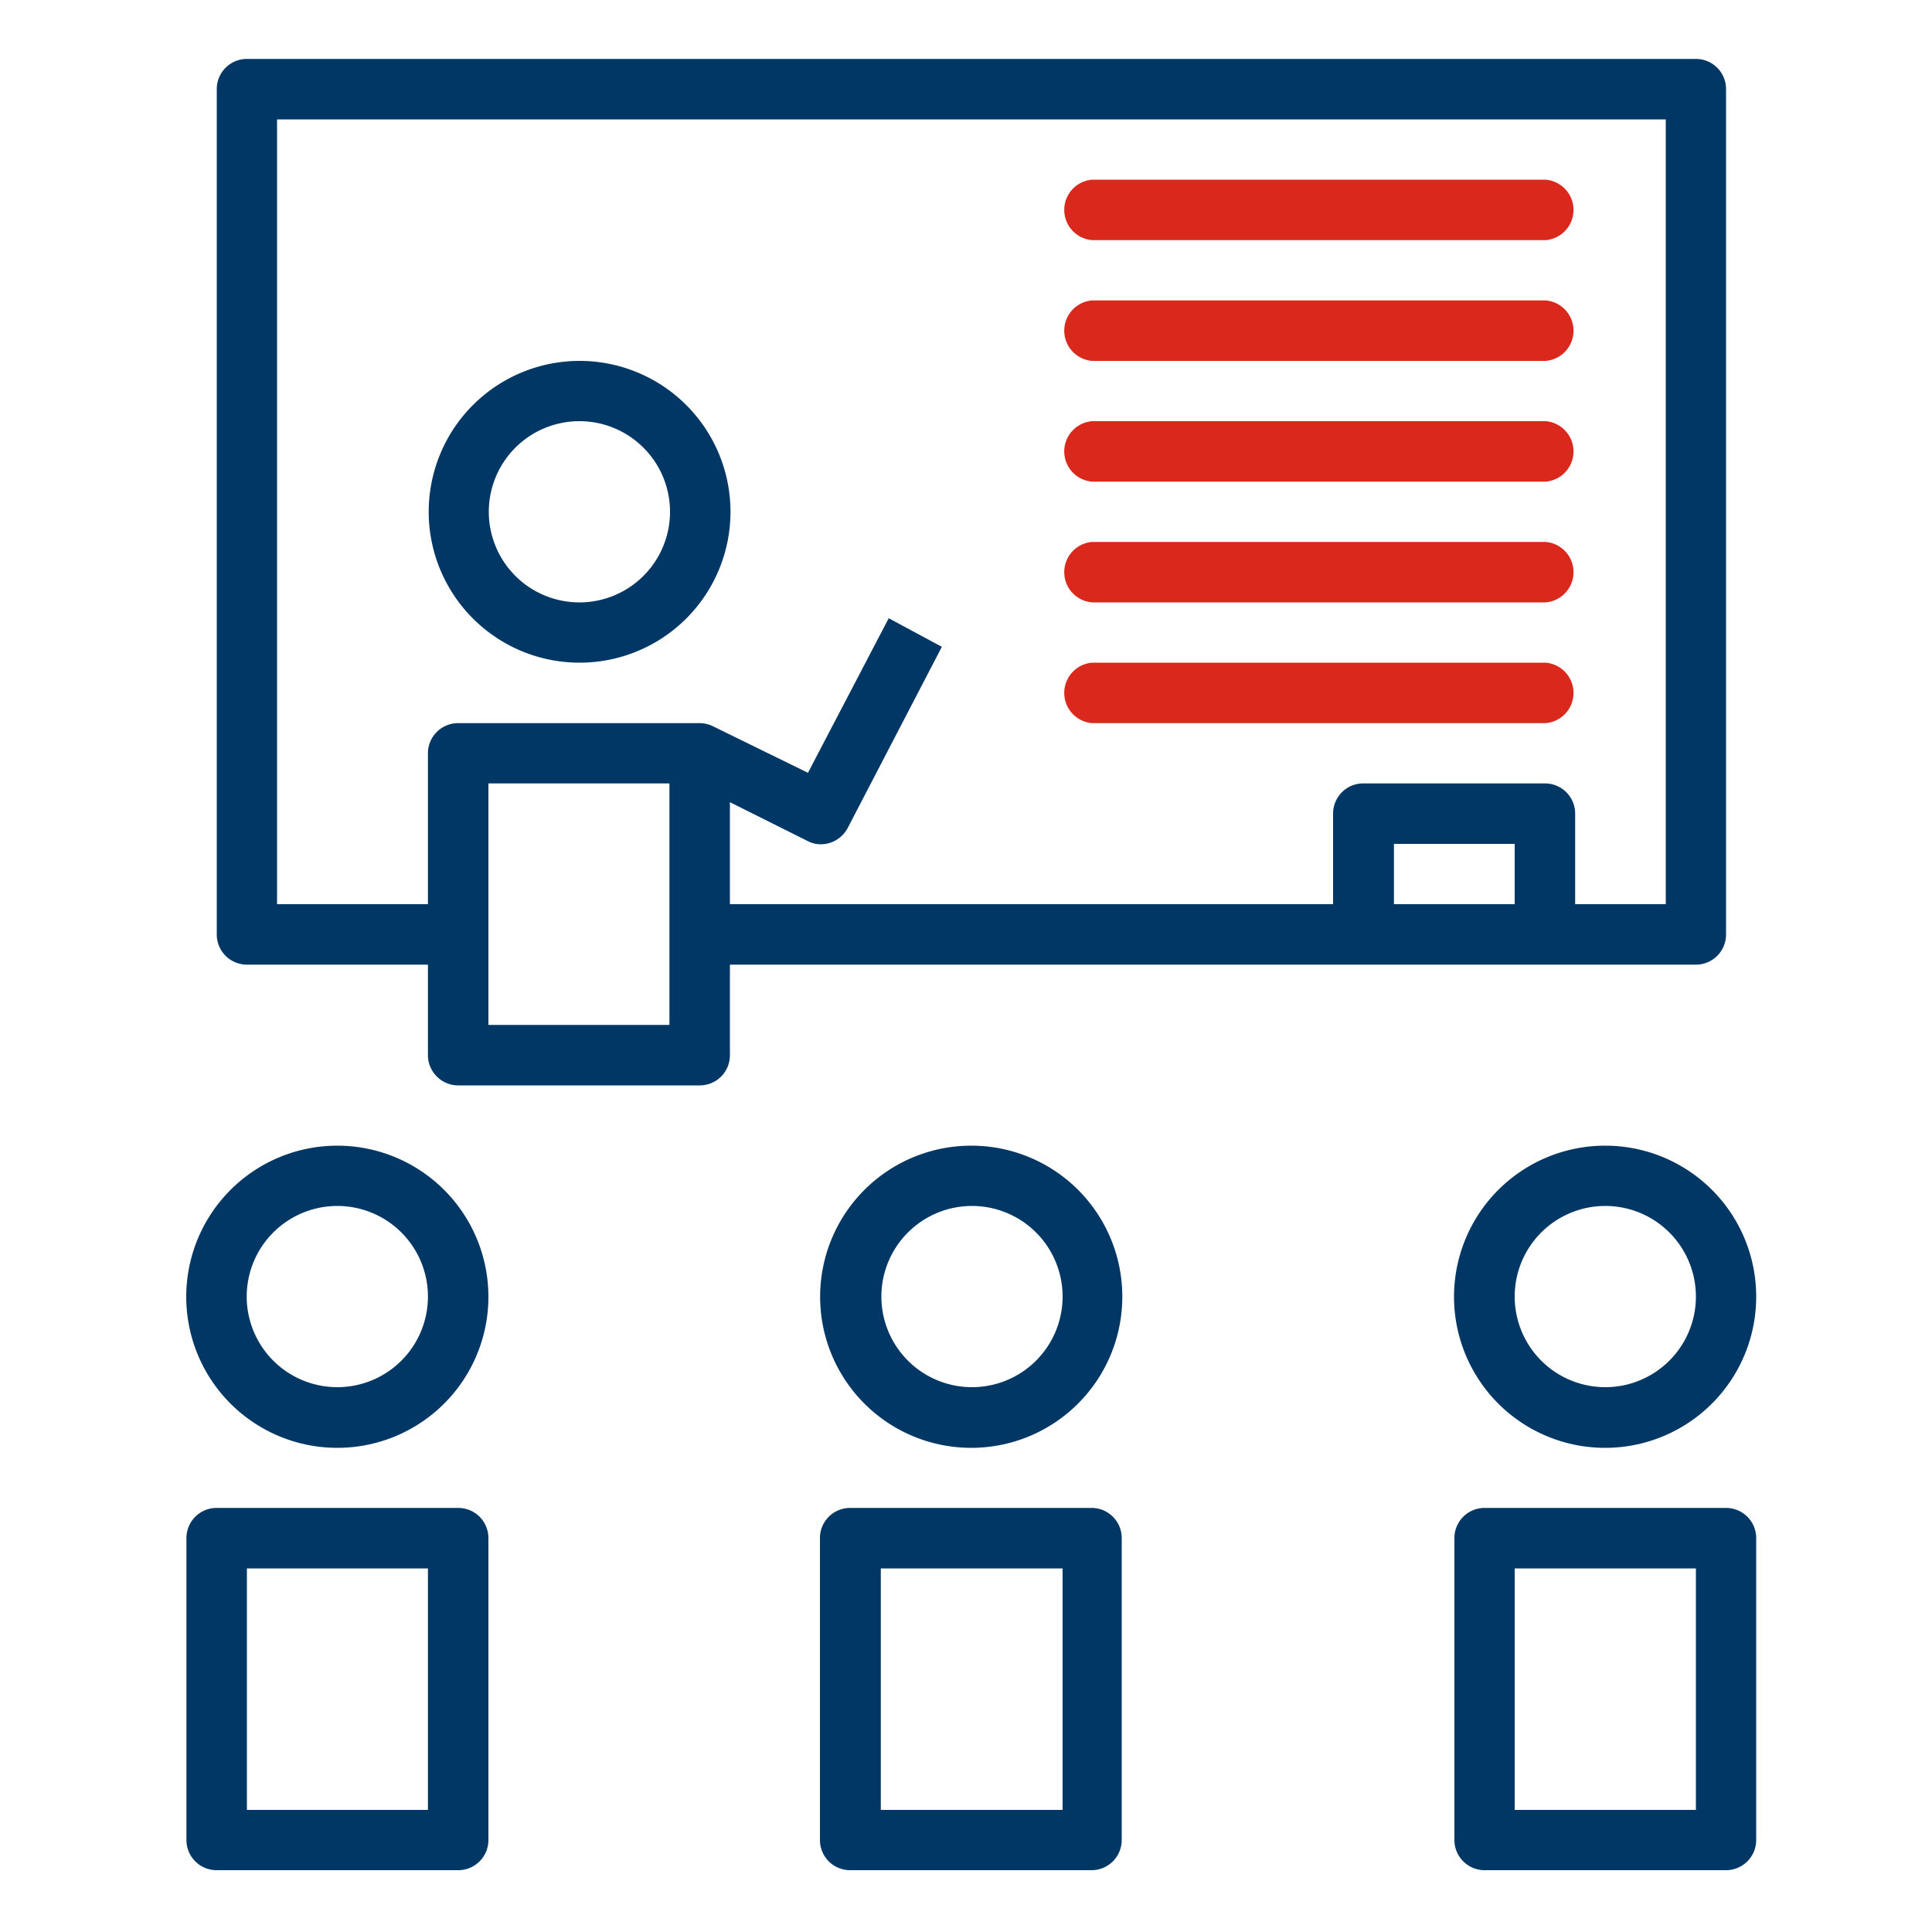
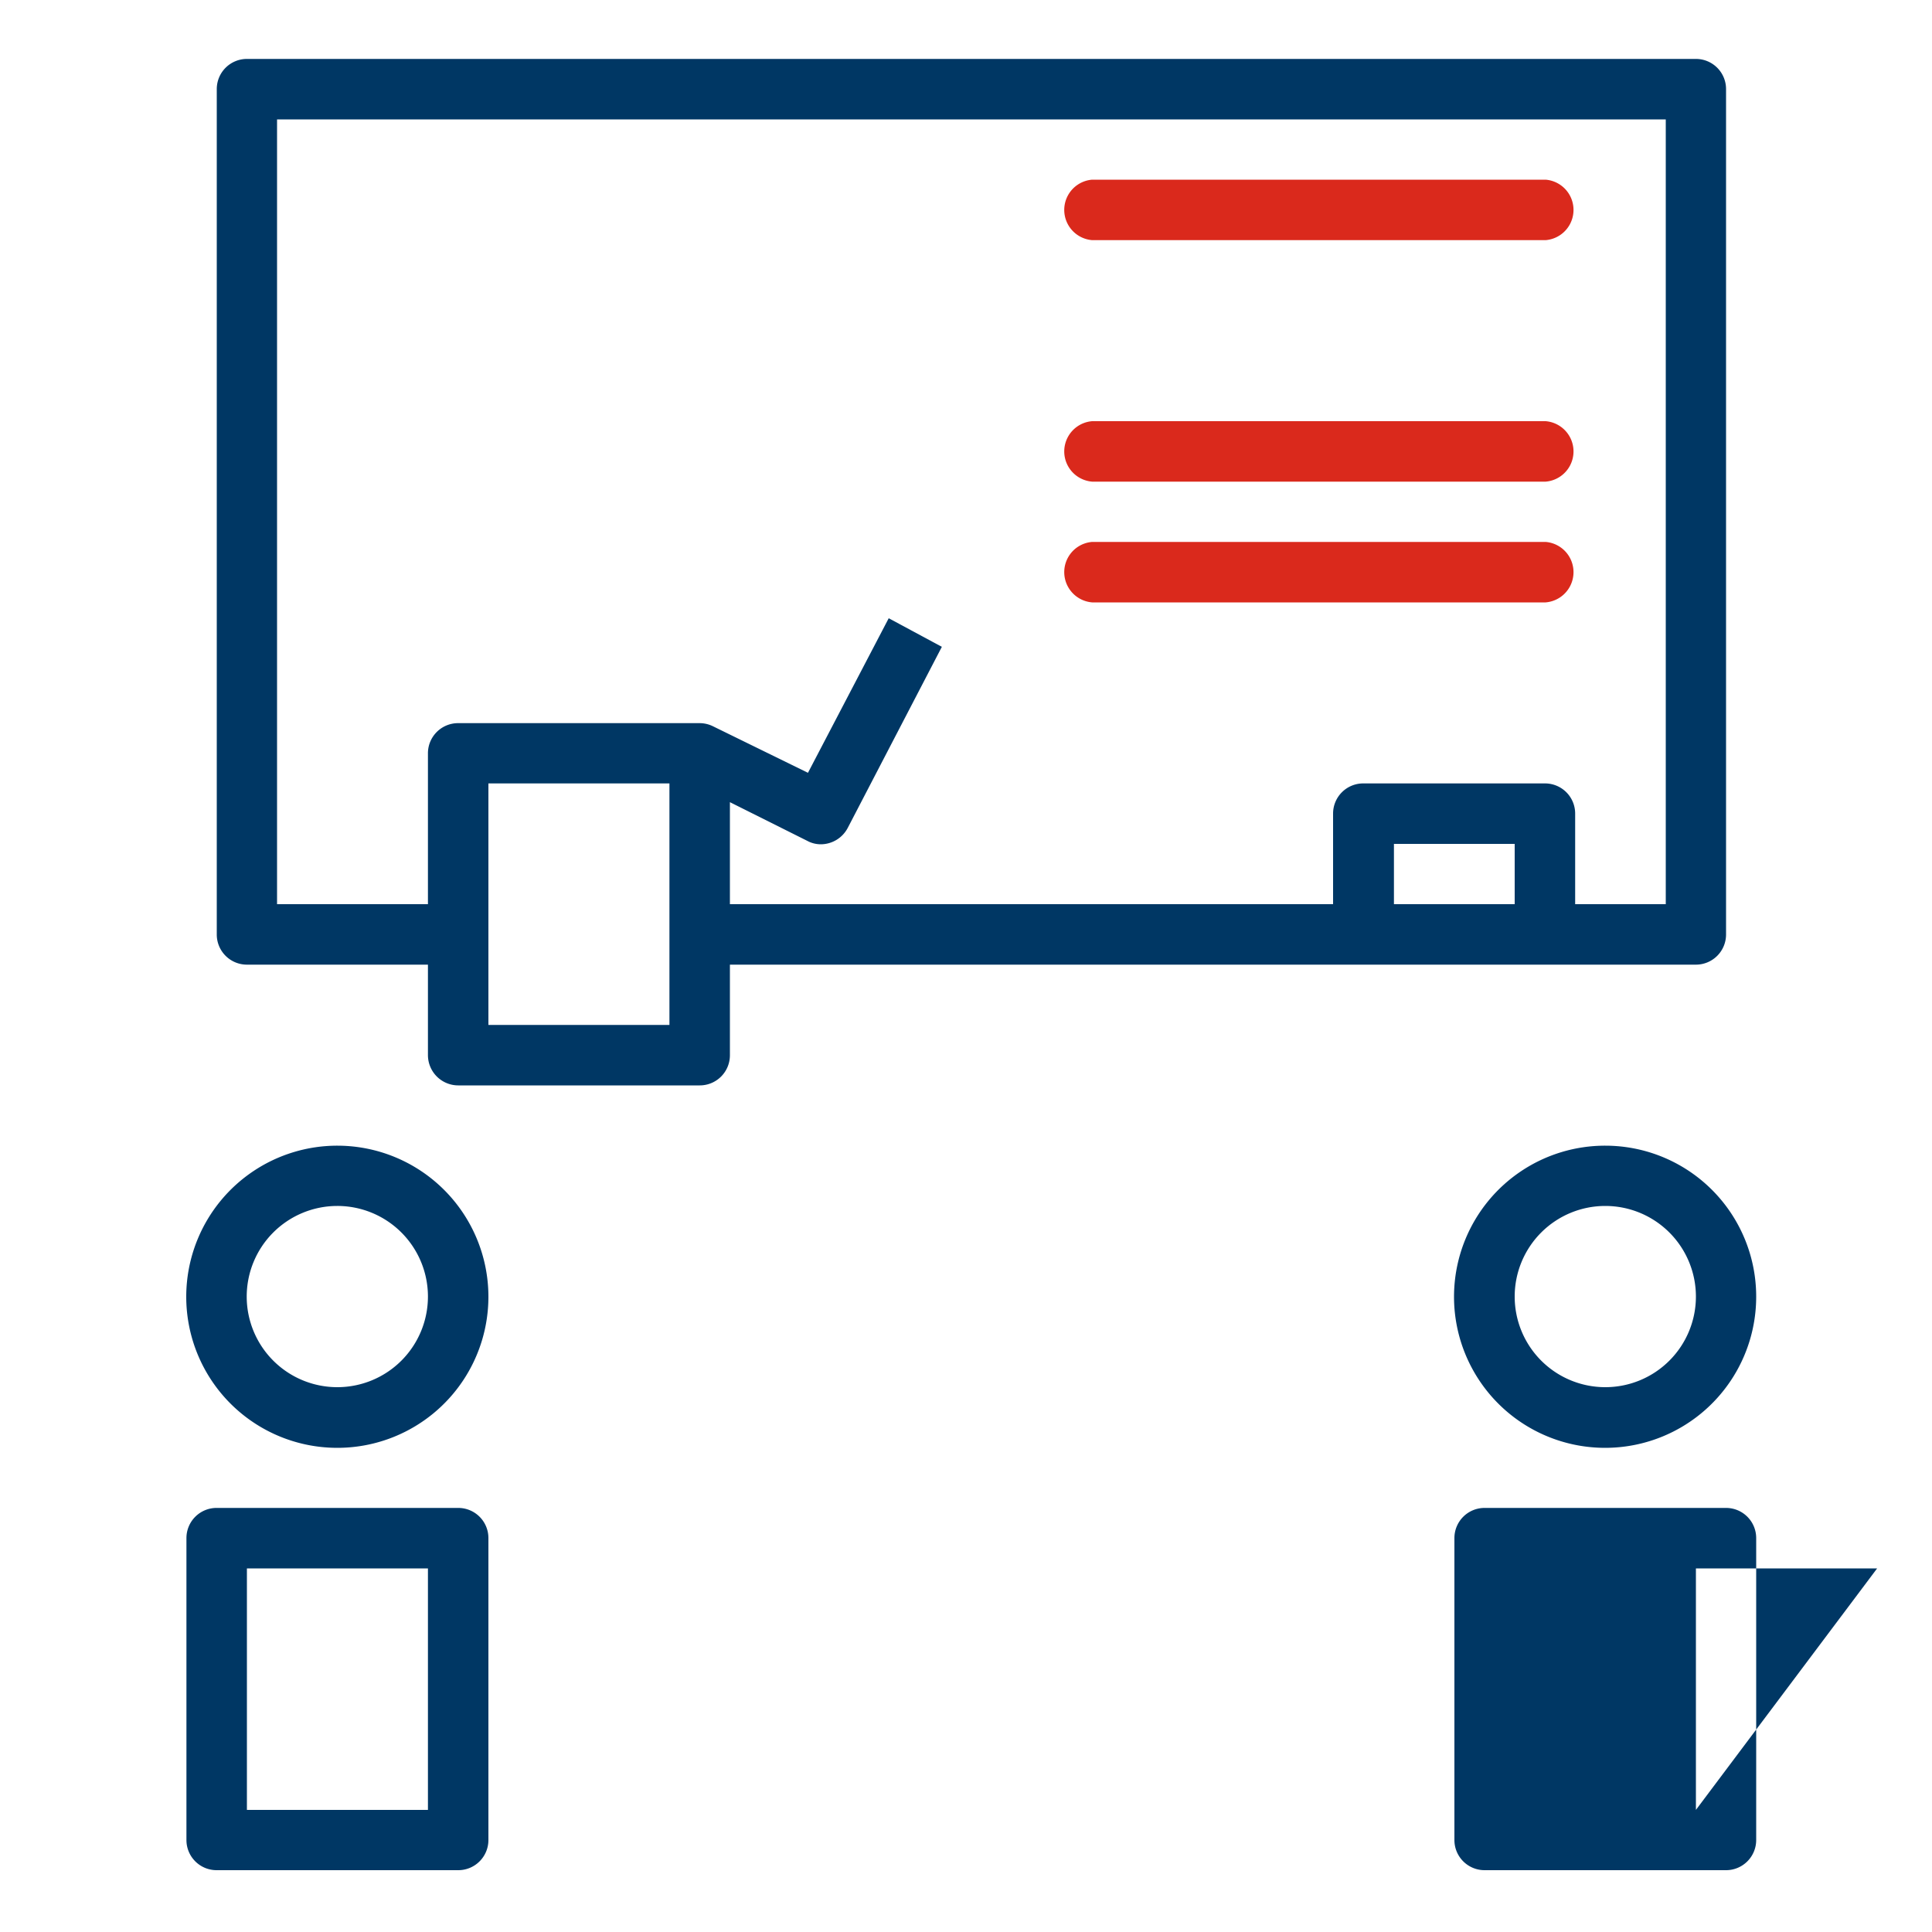
<svg xmlns="http://www.w3.org/2000/svg" id="Layer_1" data-name="Layer 1" viewBox="0 0 100 100">
  <defs>
    <style>.cls-1{fill:#003764;}.cls-2{fill:#da291c;}</style>
  </defs>
  <path class="cls-1" d="M87.78,49.93a1.56,1.56,0,0,0,1.56-1.57V4.61a1.56,1.56,0,0,0-1.56-1.56h-75a1.56,1.56,0,0,0-1.56,1.56V48.36a1.56,1.56,0,0,0,1.56,1.57h9.37v4.68a1.57,1.57,0,0,0,1.57,1.57h12.5a1.56,1.56,0,0,0,1.56-1.57V49.93ZM34.65,53.05H25.28V40.55h9.37Zm3.13-11.53,4,2a1.47,1.47,0,0,0,.71.18,1.58,1.58,0,0,0,1.39-.85l4.87-9.37L46,32l-4.18,8L36.92,37.6h0a1.57,1.57,0,0,0-.7-.17H23.72A1.56,1.56,0,0,0,22.15,39V46.8H14.34V6.18H86.22V46.8H81.53V42.11A1.56,1.56,0,0,0,80,40.55H70.59A1.56,1.56,0,0,0,69,42.11V46.8H37.78ZM72.15,46.8V43.68H78.4V46.8Z" />
  <path class="cls-1" d="M83.09,59.3a7.82,7.82,0,1,0,7.81,7.81A7.81,7.81,0,0,0,83.09,59.3Zm0,12.5a4.69,4.69,0,1,1,4.69-4.69A4.69,4.69,0,0,1,83.09,71.8Z" />
-   <path class="cls-1" d="M89.34,78.05H76.84a1.56,1.56,0,0,0-1.56,1.56V95.24a1.56,1.56,0,0,0,1.56,1.56h12.5a1.56,1.56,0,0,0,1.56-1.56V79.61A1.56,1.56,0,0,0,89.34,78.05ZM87.78,93.68H78.4V81.18h9.38Z" />
+   <path class="cls-1" d="M89.34,78.05H76.84a1.56,1.56,0,0,0-1.56,1.56V95.24a1.56,1.56,0,0,0,1.56,1.56h12.5a1.56,1.56,0,0,0,1.56-1.56V79.61A1.56,1.56,0,0,0,89.34,78.05ZM87.78,93.68V81.18h9.38Z" />
  <path class="cls-1" d="M17.47,59.3a7.82,7.82,0,1,0,7.81,7.81A7.82,7.82,0,0,0,17.47,59.3Zm0,12.5a4.69,4.69,0,1,1,4.68-4.69A4.69,4.69,0,0,1,17.47,71.8Z" />
  <path class="cls-1" d="M23.72,78.05H11.22a1.56,1.56,0,0,0-1.57,1.56V95.24a1.56,1.56,0,0,0,1.57,1.56h12.5a1.56,1.56,0,0,0,1.56-1.56V79.61A1.56,1.56,0,0,0,23.72,78.05ZM22.15,93.68H12.78V81.18h9.37Z" />
-   <path class="cls-1" d="M50.28,59.3a7.82,7.82,0,1,0,7.81,7.81A7.81,7.81,0,0,0,50.28,59.3Zm0,12.5A4.69,4.69,0,1,1,55,67.11,4.69,4.69,0,0,1,50.28,71.8Z" />
-   <path class="cls-1" d="M56.53,78.05H44a1.56,1.56,0,0,0-1.56,1.56V95.24A1.56,1.56,0,0,0,44,96.8h12.5a1.56,1.56,0,0,0,1.56-1.56V79.61A1.56,1.56,0,0,0,56.53,78.05ZM55,93.68H45.59V81.18H55Z" />
-   <path class="cls-1" d="M30,18.68a7.81,7.81,0,1,0,7.81,7.81A7.81,7.81,0,0,0,30,18.68Zm0,12.5a4.69,4.69,0,1,1,4.68-4.69A4.69,4.69,0,0,1,30,31.18Z" />
-   <path class="cls-2" d="M56.53,18.68H80a1.57,1.57,0,0,0,0-3.13H56.53a1.57,1.57,0,0,0,0,3.13Z" />
  <path class="cls-2" d="M56.53,12.43H80A1.57,1.57,0,0,0,80,9.3H56.53a1.57,1.57,0,0,0,0,3.13Z" />
  <path class="cls-2" d="M56.53,24.93H80a1.57,1.57,0,0,0,0-3.13H56.53a1.57,1.57,0,0,0,0,3.13Z" />
  <path class="cls-2" d="M56.53,31.18H80a1.57,1.57,0,0,0,0-3.13H56.53a1.57,1.57,0,0,0,0,3.13Z" />
-   <path class="cls-2" d="M80,37.43a1.57,1.57,0,0,0,0-3.13H56.53a1.57,1.57,0,0,0,0,3.13Z" />
</svg>